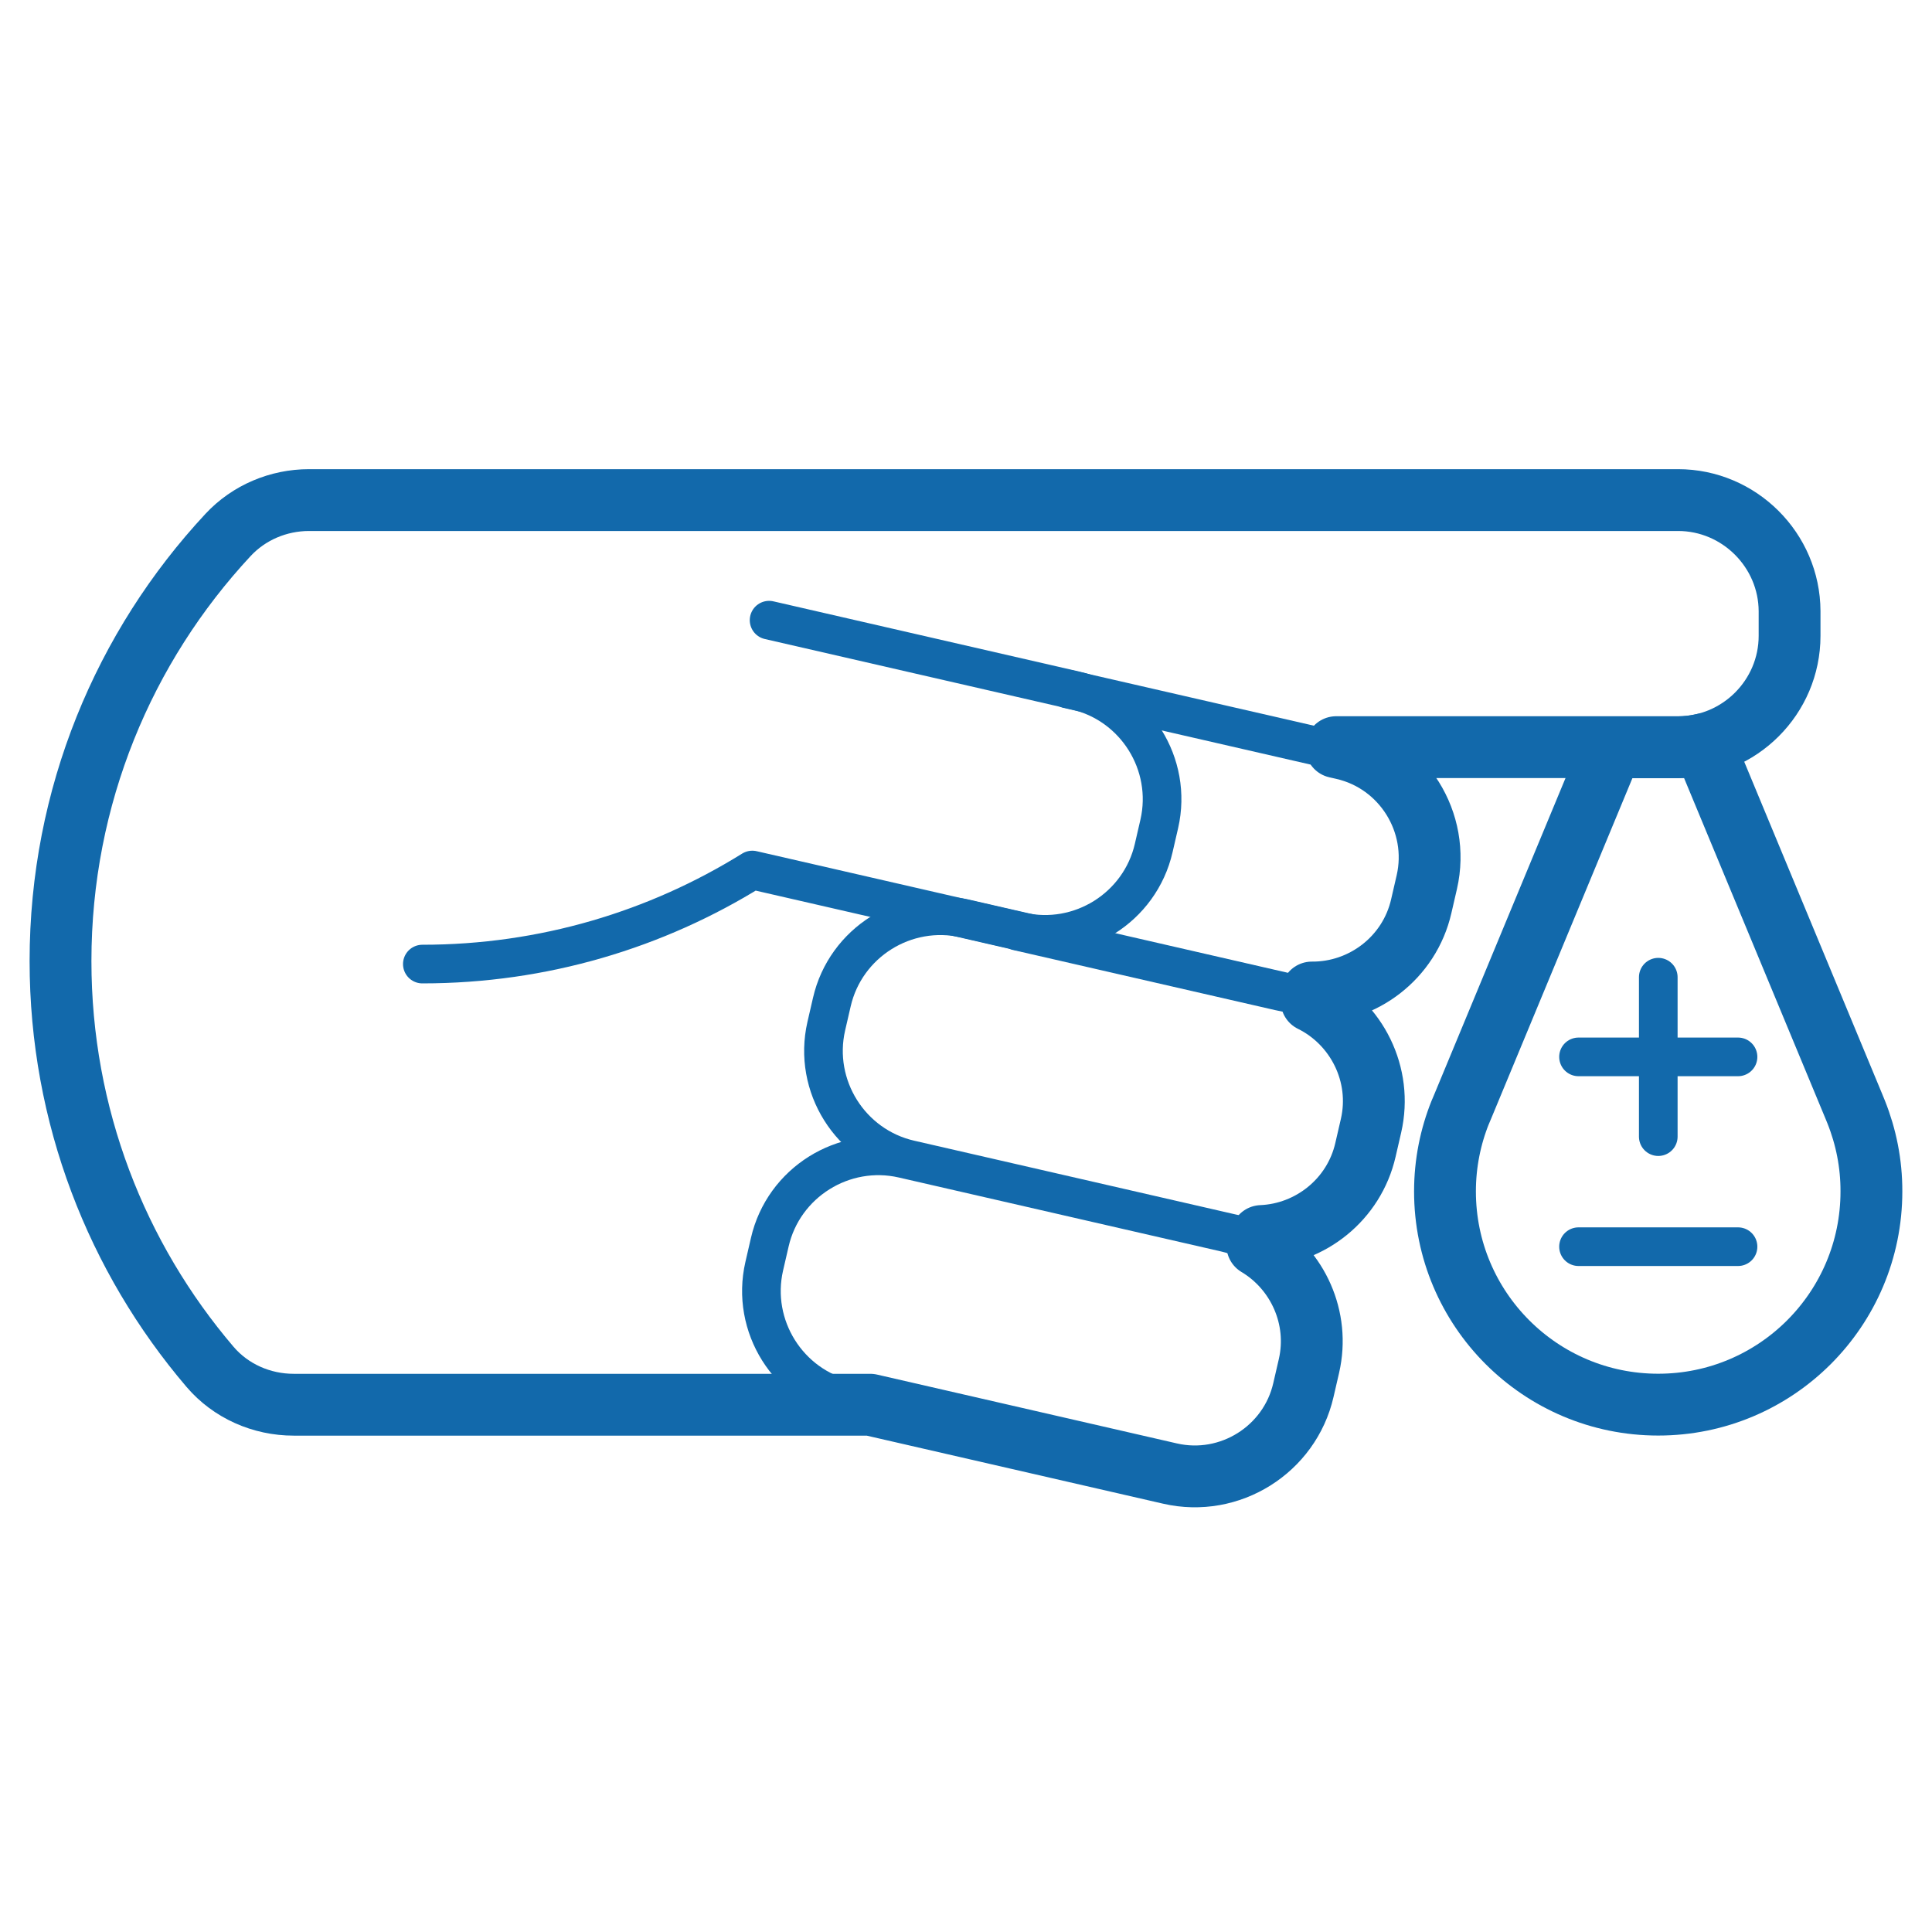
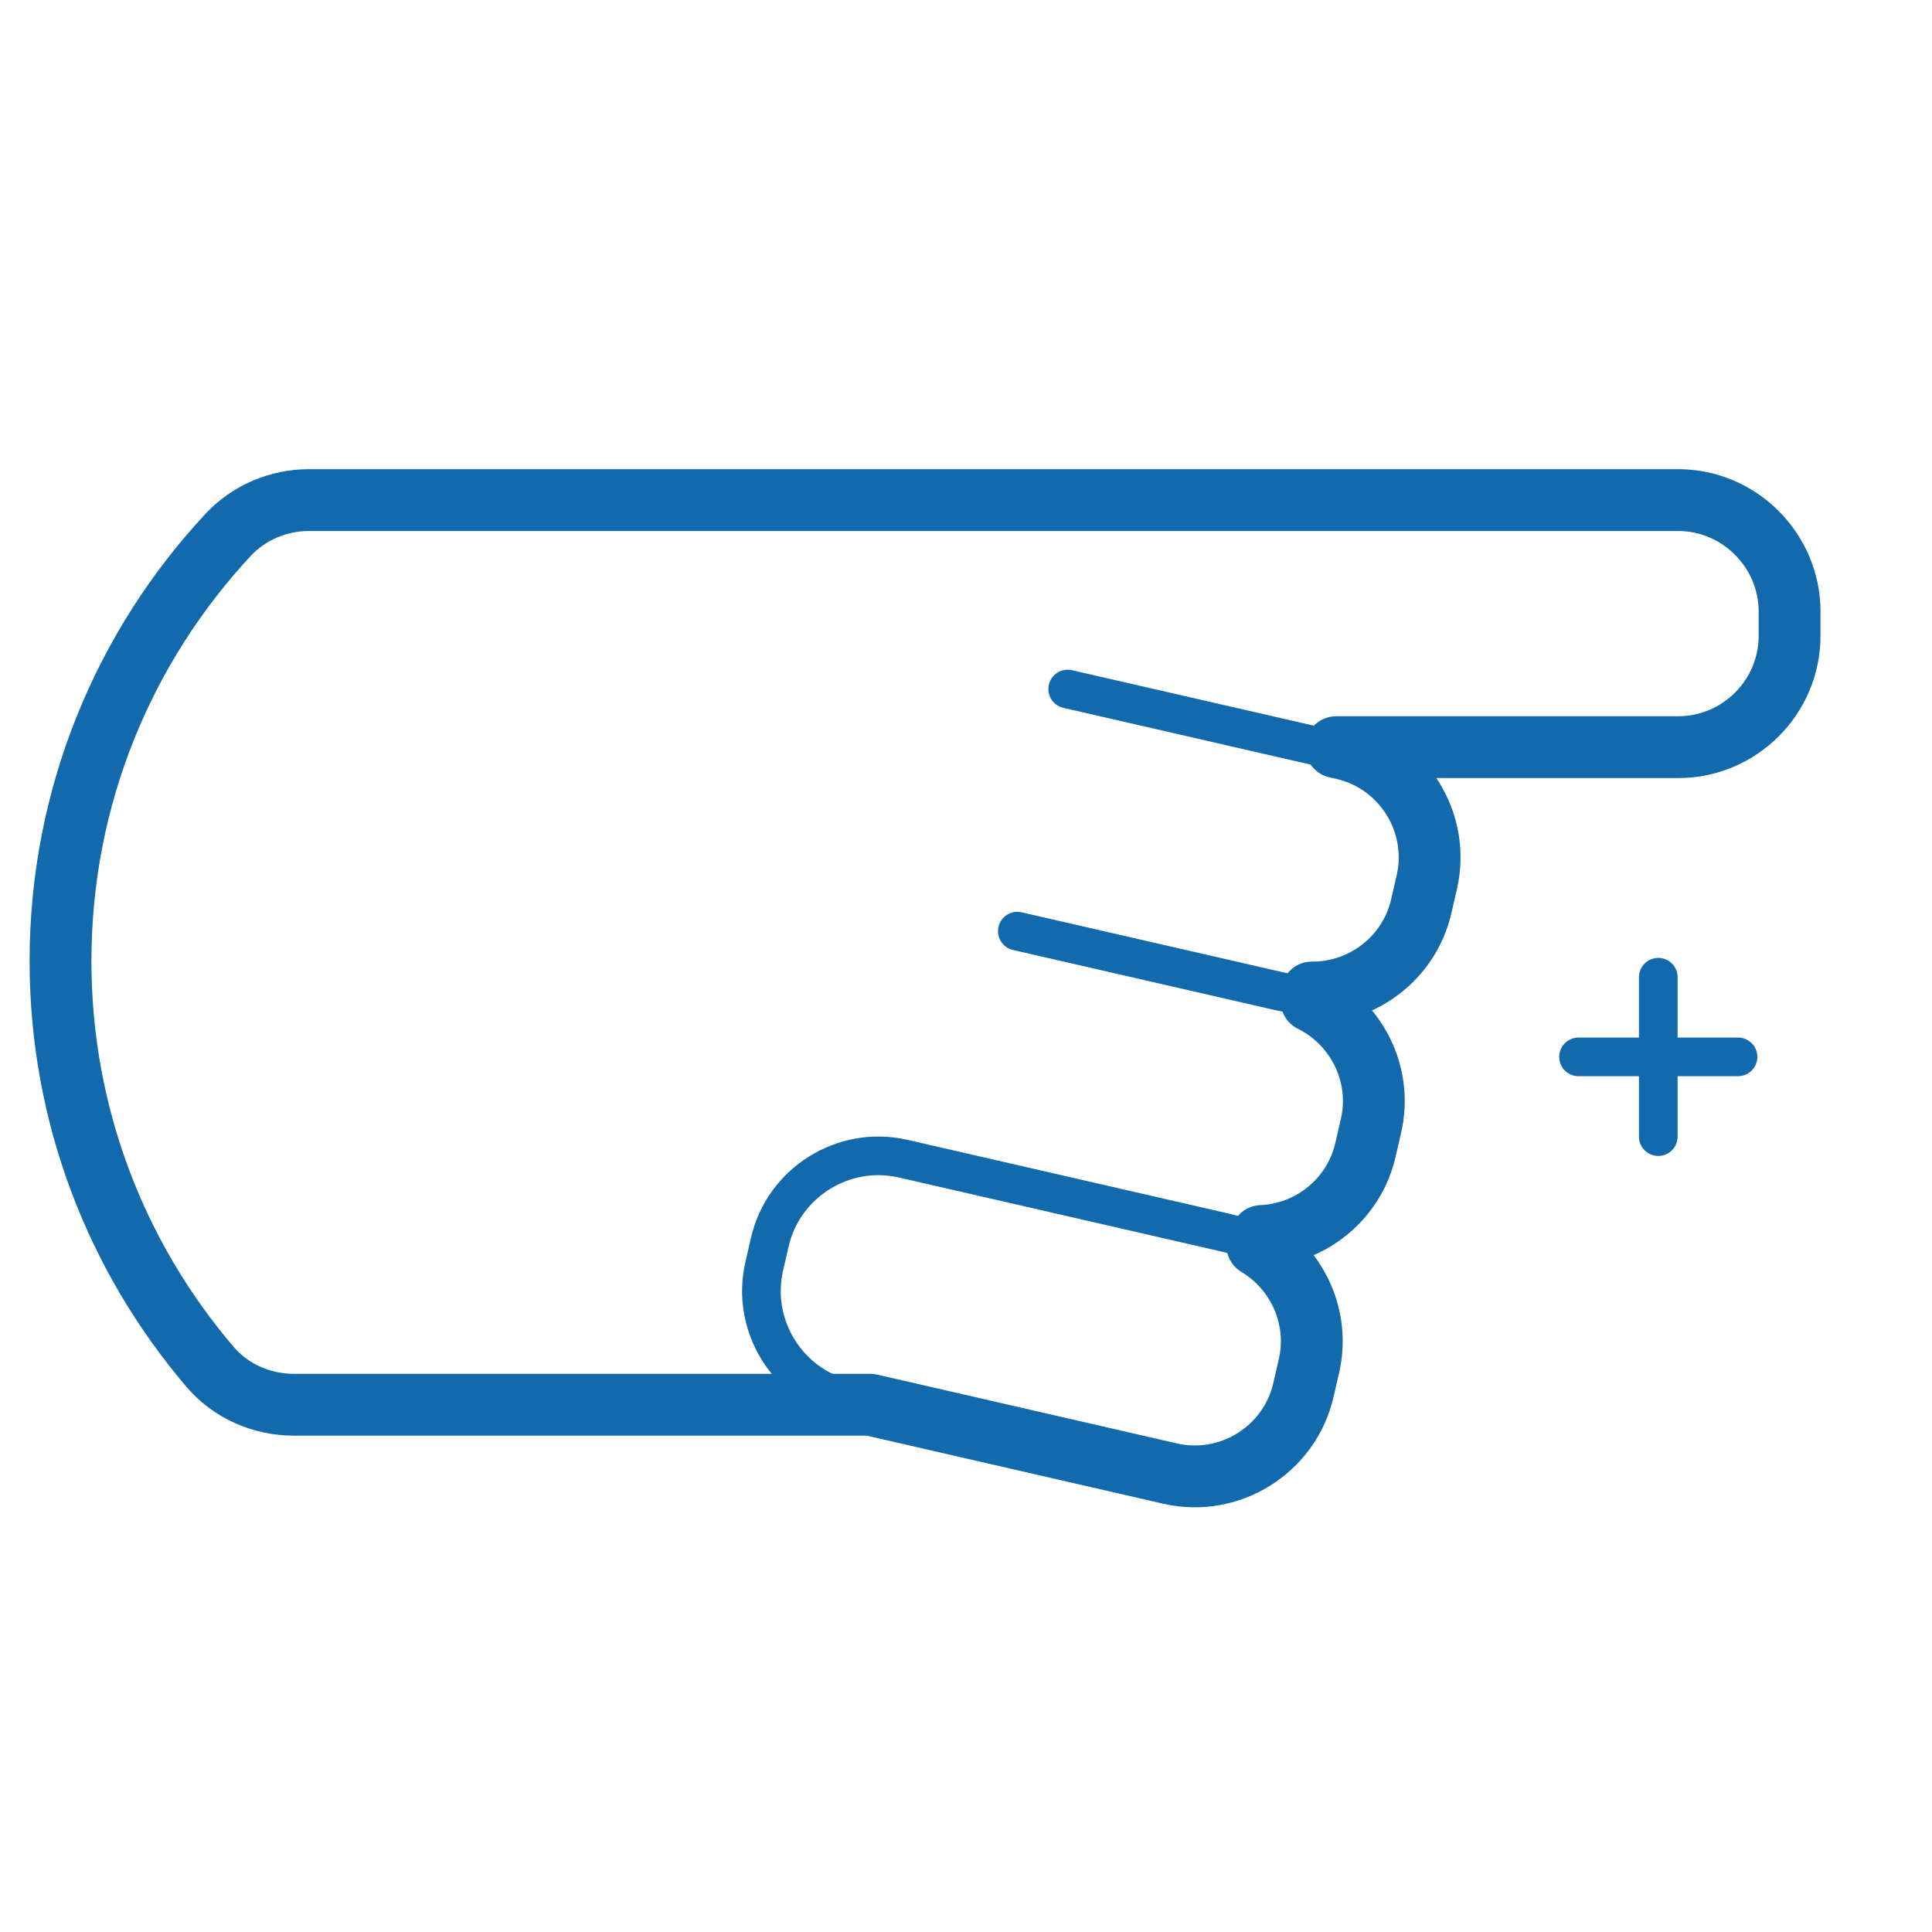
<svg xmlns="http://www.w3.org/2000/svg" version="1.1" x="0px" y="0px" viewBox="0 0 250 250" style="enable-background:new 0 0 250 250;" xml:space="preserve">
  <style type="text/css">
	.st0{fill:#1269AB;}
	.st1{fill:#FFFFFF;}
	.st2{fill:#B5C7E5;stroke:#1269AB;stroke-width:5;stroke-miterlimit:10;}
	.st3{fill:none;stroke:#1269AB;stroke-width:5;stroke-miterlimit:10;}
	.st4{fill:none;stroke:#FFFFFF;stroke-width:5;stroke-miterlimit:10;}
	.st5{fill:none;stroke:#1269AB;stroke-width:5;stroke-linecap:round;stroke-linejoin:round;stroke-miterlimit:10;}
	.st6{fill:none;stroke:#1269AB;stroke-width:8;stroke-linecap:round;stroke-linejoin:round;stroke-miterlimit:10;}
	.st7{fill:none;stroke:#FFFFFF;stroke-width:5;stroke-linecap:round;stroke-linejoin:round;stroke-miterlimit:10;}
	.st8{fill:none;stroke:#FFFFFF;stroke-width:8;stroke-linecap:round;stroke-linejoin:round;stroke-miterlimit:10;}
	.st9{fill:#B5C7E5;}
	.st10{fill:none;stroke:#1269AB;stroke-width:8;stroke-linejoin:round;stroke-miterlimit:10;}
	
		.st11{clip-path:url(#SVGID_2_);fill:none;stroke:#1269AB;stroke-width:4.268;stroke-linecap:round;stroke-linejoin:round;stroke-miterlimit:10;}
	
		.st12{clip-path:url(#SVGID_4_);fill:none;stroke:#1269AB;stroke-width:4.268;stroke-linecap:round;stroke-linejoin:round;stroke-miterlimit:10;}
	.st13{fill:none;stroke:#FFFFFF;stroke-width:8;stroke-linejoin:round;stroke-miterlimit:10;}
	
		.st14{clip-path:url(#SVGID_6_);fill:none;stroke:#FFFFFF;stroke-width:4.268;stroke-linecap:round;stroke-linejoin:round;stroke-miterlimit:10;}
	.st15{fill:none;stroke:#1269AB;stroke-width:7.755;stroke-linejoin:round;stroke-miterlimit:10;}
	.st16{fill:none;stroke:#1269AB;stroke-width:4.542;stroke-linecap:round;stroke-linejoin:round;stroke-miterlimit:10;}
	.st17{fill:none;stroke:#FFFFFF;stroke-width:4.542;stroke-linecap:round;stroke-linejoin:round;stroke-miterlimit:10;}
	.st18{fill:none;stroke:#1269AB;stroke-width:5;stroke-linecap:round;stroke-miterlimit:10;}
	.st19{fill:none;stroke:#1269AB;stroke-width:8;stroke-miterlimit:10;}
	.st20{fill:none;stroke:#1E1E1D;stroke-width:3.221;stroke-linecap:round;stroke-miterlimit:10;}
	.st21{fill:none;stroke:#1269AB;stroke-width:3.221;stroke-linecap:round;stroke-miterlimit:10;}
	.st22{fill:none;stroke:#FFFFFF;stroke-width:5;stroke-linecap:round;stroke-miterlimit:10;}
	.st23{fill:none;stroke:#FFFFFF;stroke-width:8;stroke-miterlimit:10;}
	.st24{fill:none;stroke:#FFFFFF;stroke-width:3.221;stroke-linecap:round;stroke-miterlimit:10;}
	.st25{fill:#B5C7E5;stroke:#1269AB;stroke-width:8;stroke-linecap:round;stroke-linejoin:round;stroke-miterlimit:10;}
	.st26{fill:#FFFFFF;stroke:#1269AB;stroke-width:8;stroke-linecap:square;stroke-linejoin:round;stroke-miterlimit:10;}
	
		.st27{fill-rule:evenodd;clip-rule:evenodd;fill:#FFFFFF;stroke:#1269AB;stroke-width:5;stroke-linecap:round;stroke-linejoin:round;stroke-miterlimit:10;}
	
		.st28{fill-rule:evenodd;clip-rule:evenodd;fill:none;stroke:#1269AB;stroke-width:5;stroke-linecap:round;stroke-linejoin:round;stroke-miterlimit:10;}
	
		.st29{fill-rule:evenodd;clip-rule:evenodd;fill:none;stroke:#FFFFFF;stroke-width:5;stroke-linecap:round;stroke-linejoin:round;stroke-miterlimit:10;}
	.st30{fill:none;stroke:#1269AB;stroke-width:10;stroke-miterlimit:10;}
	.st31{fill-rule:evenodd;clip-rule:evenodd;fill:#FFFFFF;stroke:#1269AB;stroke-width:8;stroke-miterlimit:10;}
	.st32{fill-rule:evenodd;clip-rule:evenodd;fill:none;stroke:#1269AB;stroke-width:8;stroke-miterlimit:10;}
	.st33{fill:none;stroke:#FFFFFF;stroke-width:10;stroke-miterlimit:10;}
	.st34{fill-rule:evenodd;clip-rule:evenodd;fill:none;stroke:#FFFFFF;stroke-width:8;stroke-miterlimit:10;}
	.st35{fill:#FFFFFF;stroke:#1269AB;stroke-width:5;stroke-linecap:round;stroke-linejoin:round;stroke-miterlimit:10;}
	.st36{fill:none;stroke:#1E1E1D;stroke-width:13.066;stroke-miterlimit:10;}
	.st37{fill:none;stroke:#1269AB;stroke-width:5;stroke-linejoin:round;stroke-miterlimit:10;}
	.st38{fill:none;stroke:#FFFFFF;stroke-width:5;stroke-linejoin:round;stroke-miterlimit:10;}
	.st39{fill:#FFFFFF;stroke:#1269AB;stroke-width:5;stroke-linejoin:round;stroke-miterlimit:10;}
	.st40{fill:#FFFFFF;stroke:#1269AB;stroke-width:8;stroke-linecap:round;stroke-linejoin:round;stroke-miterlimit:10;}
	.st41{fill:none;stroke:#1E1E1D;stroke-width:5;stroke-linecap:round;stroke-linejoin:round;stroke-miterlimit:10;}
	.st42{fill:none;stroke:#1269AB;stroke-width:5.056;stroke-linecap:round;stroke-miterlimit:10;}
	.st43{fill:#B5C7E5;stroke:#1269AB;stroke-width:5;stroke-linecap:round;stroke-linejoin:round;stroke-miterlimit:10;}
	.st44{fill:none;stroke:#FFFFFF;stroke-width:5.056;stroke-linecap:round;stroke-miterlimit:10;}
	.st45{fill:none;}
	.st46{fill:none;stroke:#1269AB;stroke-width:8;stroke-linecap:round;stroke-miterlimit:10;}
	.st47{fill:#FFFFFF;stroke:#1269AB;stroke-width:8;stroke-miterlimit:10;}
	.st48{fill:none;stroke:#FFFFFF;stroke-width:8;stroke-linecap:round;stroke-miterlimit:10;}
	.st49{fill:none;stroke:#1269AB;stroke-width:4.806;stroke-linecap:round;stroke-linejoin:round;stroke-miterlimit:10;}
	.st50{fill:none;stroke:#1269AB;stroke-width:9.346;stroke-linecap:round;stroke-linejoin:round;stroke-miterlimit:10;}
	
		.st51{fill:none;stroke:#1269AB;stroke-width:8;stroke-linecap:round;stroke-linejoin:round;stroke-miterlimit:10;stroke-dasharray:0,14;}
	
		.st52{fill:none;stroke:#FFFFFF;stroke-width:8;stroke-linecap:round;stroke-linejoin:round;stroke-miterlimit:10;stroke-dasharray:0,12;}
	.st53{fill:#FFFFFF;stroke:#1E1E1D;stroke-miterlimit:10;}
	.st54{fill:#FFFFFF;stroke:#1269AB;stroke-width:8;stroke-linejoin:round;stroke-miterlimit:10;}
	.st55{fill:none;stroke:#1269AB;stroke-width:4.809;stroke-linecap:round;stroke-linejoin:round;stroke-miterlimit:10;}
	.st56{fill:none;stroke:#FFFFFF;stroke-width:4.809;stroke-linecap:round;stroke-linejoin:round;stroke-miterlimit:10;}
	.st57{fill:#FFFFFF;stroke:#FFFFFF;stroke-width:5;stroke-linecap:round;stroke-linejoin:round;stroke-miterlimit:10;}
	.st58{fill:#B5C7E5;stroke:#1269AB;stroke-width:4.809;stroke-linecap:round;stroke-linejoin:round;stroke-miterlimit:10;}
	.st59{fill:#FFFFFF;stroke:#1269AB;stroke-width:4.809;stroke-linecap:round;stroke-linejoin:round;stroke-miterlimit:10;}
	.st60{clip-path:url(#SVGID_8_);}
	.st61{fill:none;stroke:#1269AB;stroke-width:3.518;stroke-linecap:round;stroke-linejoin:round;stroke-miterlimit:10;}
	.st62{fill:none;stroke:#FFFFFF;stroke-width:4.806;stroke-linecap:round;stroke-linejoin:round;stroke-miterlimit:10;}
	.st63{fill:#B5C7E5;stroke:#FFFFFF;stroke-width:5;stroke-linecap:round;stroke-linejoin:round;stroke-miterlimit:10;}
	.st64{display:none;fill:#1269AB;}
	.st65{fill:none;stroke:#1269AB;stroke-width:4.694;stroke-linecap:round;stroke-linejoin:round;stroke-miterlimit:10;}
	.st66{fill:none;stroke:#1269AB;stroke-width:4.136;stroke-linejoin:round;stroke-miterlimit:10;}
	.st67{fill:none;stroke:#1269AB;stroke-width:2.5;stroke-linecap:round;stroke-linejoin:round;stroke-miterlimit:10;}
	.st68{fill:none;stroke:#1269AB;stroke-width:4.266;stroke-linecap:round;stroke-linejoin:round;stroke-miterlimit:10;}
	.st69{fill:none;stroke:#1269AB;stroke-width:4.799;stroke-linecap:round;stroke-linejoin:round;stroke-miterlimit:10;}
	.st70{fill:none;stroke:#1269AB;stroke-width:6.771;stroke-linecap:round;stroke-linejoin:round;stroke-miterlimit:10;}
	.st71{fill:none;stroke:#1269AB;stroke-width:4.787;stroke-linecap:round;stroke-linejoin:round;stroke-miterlimit:10;}
	.st72{fill:none;stroke:#1269AB;stroke-width:7.7;stroke-linecap:round;stroke-linejoin:round;stroke-miterlimit:10;}
	.st73{fill:none;stroke:#1269AB;stroke-width:7.4;stroke-linecap:round;stroke-linejoin:round;stroke-miterlimit:10;}
	.st74{fill:none;stroke:#1269AB;stroke-width:7.1;stroke-linecap:round;stroke-linejoin:round;stroke-miterlimit:10;}
	.st75{fill:none;stroke:#1269AB;stroke-width:6.8;stroke-linecap:round;stroke-linejoin:round;stroke-miterlimit:10;}
	.st76{fill:none;stroke:#1269AB;stroke-width:6.5;stroke-linecap:round;stroke-linejoin:round;stroke-miterlimit:10;}
	.st77{fill:none;stroke:#1269AB;stroke-width:6.2;stroke-linecap:round;stroke-linejoin:round;stroke-miterlimit:10;}
	.st78{fill:none;stroke:#1269AB;stroke-width:5.9;stroke-linecap:round;stroke-linejoin:round;stroke-miterlimit:10;}
	.st79{fill:none;stroke:#1269AB;stroke-width:5.6;stroke-linecap:round;stroke-linejoin:round;stroke-miterlimit:10;}
	.st80{fill:none;stroke:#1269AB;stroke-width:5.3;stroke-linecap:round;stroke-linejoin:round;stroke-miterlimit:10;}
	.st81{fill:none;stroke:#1269AB;stroke-width:6.842;stroke-linecap:round;stroke-linejoin:round;stroke-miterlimit:10;}
	.st82{fill:none;stroke:#1269AB;stroke-width:7.501;stroke-linecap:round;stroke-linejoin:round;stroke-miterlimit:10;}
	.st83{fill:none;stroke:#1269AB;stroke-width:5.814;stroke-linecap:round;stroke-linejoin:round;stroke-miterlimit:10;}
	.st84{fill:none;stroke:#1269AB;stroke-width:9.303;stroke-linecap:round;stroke-linejoin:round;stroke-miterlimit:10;}
	.st85{fill:none;stroke:#1269AB;stroke-width:4.413;stroke-linecap:round;stroke-linejoin:round;stroke-miterlimit:10;}
	.st86{fill:none;stroke:#1269AB;stroke-width:7.06;stroke-linecap:round;stroke-linejoin:round;stroke-miterlimit:10;}
	.st87{fill:none;stroke:#B5C7E5;stroke-miterlimit:10;}
	.st88{fill:none;stroke:#B5C7E5;stroke-width:0.656;stroke-miterlimit:10;}
	.st89{display:none;}
	.st90{display:inline;}
	.st91{fill:none;stroke:#1269AB;stroke-width:5.526;stroke-linecap:round;stroke-linejoin:round;stroke-miterlimit:10;}
	.st92{fill:none;stroke:#1269AB;stroke-width:6.702;stroke-linecap:round;stroke-linejoin:round;stroke-miterlimit:10;}
	.st93{fill:#FFFFFF;stroke:#1E1E1D;stroke-width:0.25;stroke-miterlimit:10;}
	.st94{fill:none;stroke:#FFFFFF;stroke-width:13;stroke-miterlimit:10;}
	.st95{fill:none;stroke:#1269AB;stroke-width:3.632;stroke-linecap:round;stroke-linejoin:round;stroke-miterlimit:10;}
	.st96{fill:none;stroke:#1269AB;stroke-width:4.677;stroke-linecap:round;stroke-linejoin:round;stroke-miterlimit:10;}
	.st97{fill:none;stroke:#1269AB;stroke-width:4.851;stroke-linecap:round;stroke-linejoin:round;stroke-miterlimit:10;}
	.st98{fill:none;stroke:#1269AB;stroke-width:8.15;stroke-linecap:round;stroke-linejoin:round;stroke-miterlimit:10;}
	.st99{opacity:0.38;}
	.st100{fill:#0069B3;}
	.st101{fill:none;stroke:#1269AB;stroke-width:9.874;stroke-linecap:round;stroke-linejoin:round;stroke-miterlimit:10;}
	.st102{fill:none;stroke:#0069B3;stroke-miterlimit:10;}
	.st103{fill:none;stroke:#0069B3;stroke-width:1.314;stroke-miterlimit:10;}
	.st104{fill:none;stroke:#0069B3;stroke-width:1.361;stroke-miterlimit:10;}
	.st105{fill:none;stroke:#0069B3;stroke-width:1.138;stroke-miterlimit:10;}
	.st106{fill:none;stroke:#0069B3;stroke-width:1.095;stroke-miterlimit:10;}
	.st107{fill:none;stroke:#1269AB;stroke-width:4.144;stroke-linecap:round;stroke-linejoin:round;stroke-miterlimit:10;}
	.st108{fill:none;stroke:#1269AB;stroke-width:6.2;stroke-linecap:round;stroke-linejoin:round;stroke-miterlimit:10;}
	.st109{fill:none;stroke:#1269AB;stroke-width:3.875;stroke-linecap:round;stroke-linejoin:round;stroke-miterlimit:10;}
	.st110{clip-path:url(#SVGID_10_);}
	.st111{clip-path:url(#SVGID_12_);}
	.st112{fill:none;stroke:#FFFFFF;stroke-width:5.513;stroke-linecap:round;stroke-linejoin:round;stroke-miterlimit:10;}
	.st113{fill:none;stroke:#FFFFFF;stroke-width:3.675;stroke-linecap:round;stroke-linejoin:round;stroke-miterlimit:10;}
	.st114{fill:none;stroke:#FFFFFF;stroke-width:4.088;stroke-linecap:round;stroke-linejoin:round;stroke-miterlimit:10;}
	.st115{fill:none;stroke:#FFFFFF;stroke-width:6.133;stroke-linecap:round;stroke-linejoin:round;stroke-miterlimit:10;}
	.st116{fill:none;stroke:#FFFFFF;stroke-width:3.497;stroke-linecap:square;stroke-linejoin:round;stroke-miterlimit:10;}
	.st117{fill:none;stroke:#FFFFFF;stroke-width:5.245;stroke-linecap:square;stroke-linejoin:round;stroke-miterlimit:10;}
	.st118{fill:none;stroke:#FFFFFF;stroke-width:4.148;stroke-miterlimit:10;}
	.st119{fill:none;stroke:#FFFFFF;stroke-width:6.223;stroke-linejoin:round;stroke-miterlimit:10;}
	.st120{fill:none;stroke:#FFFFFF;stroke-width:5.757;stroke-miterlimit:10;}
	.st121{fill-rule:evenodd;clip-rule:evenodd;fill:none;stroke:#FFFFFF;stroke-width:4.606;stroke-miterlimit:10;}
	.st122{fill:none;stroke:#FFFFFF;stroke-width:2.463;stroke-linecap:round;stroke-linejoin:round;stroke-miterlimit:10;}
	.st123{fill:none;stroke:#FFFFFF;stroke-width:3.941;stroke-linecap:round;stroke-linejoin:round;stroke-miterlimit:10;}
	.st124{fill:none;stroke:#1269AB;stroke-width:4.416;stroke-linecap:round;stroke-linejoin:round;stroke-miterlimit:10;}
	.st125{fill:none;stroke:#1269AB;stroke-width:3.65;stroke-linecap:round;stroke-linejoin:round;stroke-miterlimit:10;}
	.st126{fill:none;stroke:#1269AB;stroke-width:4.133;stroke-linecap:round;stroke-linejoin:round;stroke-miterlimit:10;}
	.st127{fill:none;stroke:#1269AB;stroke-width:6.613;stroke-linecap:round;stroke-linejoin:round;stroke-miterlimit:10;}
	.st128{fill:none;stroke:#1269AB;stroke-width:5.5;stroke-linecap:round;stroke-linejoin:round;stroke-miterlimit:10;}
	.st129{fill:none;stroke:#1269AB;stroke-width:5.492;stroke-linecap:round;stroke-linejoin:round;stroke-miterlimit:10;}
	.st130{opacity:0.2;fill:none;stroke:#1D1D1B;stroke-miterlimit:10;}
</style>
  <g id="Position">
</g>
  <g id="Calendrier">
</g>
  <g id="Professionnel">
</g>
  <g id="Patients">
</g>
  <g id="Imprimante">
</g>
  <g id="Médicaments">
</g>
  <g id="Loupe">
</g>
  <g id="PDFs">
</g>
  <g id="PDFs_V2">
</g>
  <g id="Annuaire">
</g>
  <g id="Psychisme">
</g>
  <g id="Estomac">
</g>
  <g id="Objets_trouvés_1_">
</g>
  <g id="Coeur">
</g>
  <g id="Peau">
</g>
  <g id="Bonhomme_taux_d_x27_occupation">
</g>
  <g id="Centres">
</g>
  <g id="Editer">
</g>
  <g id="Caféteria">
</g>
  <g id="Vie_à_l_x27_hôpital">
</g>
  <g id="Périopératoire">
</g>
  <g id="Système_Sanguin">
</g>
  <g id="Métabolisme">
</g>
  <g id="Tronc">
</g>
  <g id="Femme-mère-enfant">
</g>
  <g id="Allérgies-maladies_inféctueuses">
</g>
  <g id="Emploi">
</g>
  <g id="Appareil_locomoteur">
</g>
  <g id="Formation">
</g>
  <g id="Babysmile">
</g>
  <g id="ORL">
</g>
  <g id="Maternité_gynécologoie">
</g>
  <g id="Ophtalmologie">
</g>
  <g id="Nos_hôpitaux">
</g>
  <g id="Mail">
</g>
  <g id="Crise_cardiaque_1_">
</g>
  <g id="ISBAR">
</g>
  <g id="Health_Services">
</g>
  <g id="Care_Staff_Area">
</g>
  <g id="Inpatient">
</g>
  <g id="Intensive_Care">
</g>
  <g id="Outpatient">
</g>
  <g id="Pharmacy">
</g>
  <g id="Diabetes">
-     <path class="st5" d="M159.43,159.61l-41.7-9.57c-7.72-1.77-12.58-9.53-10.81-17.25l0.72-3.12c1.77-7.72,9.53-12.58,17.25-10.81   l41.7,9.57c7.72,1.77,12.58,9.53,10.81,17.25l-0.72,3.12C174.91,156.52,167.14,161.38,159.43,159.61z" />
    <path class="st5" d="M151.4,190.68l-41.7-9.57c-7.72-1.77-12.58-9.53-10.81-17.25l0.72-3.12c1.77-7.72,9.53-12.58,17.25-10.81   l41.7,9.57c7.72,1.77,12.58,9.53,10.81,17.25l-0.72,3.12C166.88,187.59,159.12,192.45,151.4,190.68z" />
-     <path class="st5" d="M99.52,80.25l39.68,9.11c7.72,1.77,12.58,9.53,10.81,17.25l-0.72,3.12c-1.77,7.72-9.53,12.58-17.25,10.81   l-34.69-7.96l0,0c-12.4,7.71-27.03,12.17-42.7,12.17" />
    <path class="st5" d="M138.16,89.16l34.6,7.94c7.72,1.77,12.58,9.53,10.81,17.25l-0.72,3.12c-1.77,7.72-9.53,12.58-17.25,10.81   l-33.96-7.79" />
-     <path class="st6" d="M240.19,143.9L240.19,143.9c-0.1-0.24-0.19-0.48-0.29-0.71L220.43,96.3c-1.06,0.25-2.16,0.4-3.29,0.4h-8.58   l-19.29,46.49c-0.1,0.23-0.19,0.46-0.29,0.69l-0.01,0.01h0c-1.28,3.18-1.99,6.65-1.99,10.28c0,15.24,12.35,27.59,27.59,27.59   c15.24,0,27.59-12.35,27.59-27.59C242.17,150.54,241.46,147.08,240.19,143.9z" />
    <g>
      <g>
        <line class="st69" x1="214.58" y1="126.45" x2="214.58" y2="147.08" />
        <line class="st69" x1="204.26" y1="136.76" x2="224.9" y2="136.76" />
      </g>
      <g>
        <line class="st5" x1="214.58" y1="126.45" x2="214.58" y2="147.08" />
        <line class="st5" x1="204.26" y1="136.76" x2="224.9" y2="136.76" />
      </g>
    </g>
-     <line class="st5" x1="204.26" y1="161.32" x2="224.9" y2="161.32" />
    <path class="st6" d="M217.14,64.71h-78.09H73.82l-33.83,0c-3.96,0-7.78,1.61-10.48,4.51C16.06,83.67,7.83,103.05,7.83,124.36   c0,20.04,7.29,38.38,19.35,52.51c2.69,3.15,6.68,4.9,10.82,4.9h74.6l38.81,8.91c7.72,1.77,15.48-3.09,17.25-10.81l0.72-3.12   c1.43-6.22-1.46-12.47-6.68-15.59c0.18-0.4,0.36-0.81,0.53-1.22c6.32-0.26,11.98-4.7,13.46-11.15l0.72-3.12   c1.52-6.61-1.85-13.25-7.69-16.13c0.01-0.37,0.02-0.74,0.03-1.11c6.6,0.05,12.63-4.48,14.16-11.17l0.72-3.12   c1.77-7.72-3.09-15.48-10.81-17.25l-0.92-0.21h44.27c7.92,0,14.4-6.48,14.4-14.4v-3.2C231.54,71.19,225.06,64.71,217.14,64.71z" />
  </g>
  <g id="Nutrition">
</g>
  <g id="Alternative__x2F__Complementary">
</g>
  <g id="Petites_bulles">
</g>
  <g id="PDF2">
</g>
  <g id="Docs">
</g>
  <g id="Check">
</g>
  <g id="Box">
</g>
  <g id="Loading">
</g>
  <g id="Filtres_en_liste">
</g>
  <g id="Filtres_en_bloc">
</g>
  <g id="Distance">
</g>
  <g id="Slider_satisfaction">
</g>
  <g id="Pathology">
</g>
  <g id="Laboratory">
</g>
  <g id="Oncology">
</g>
  <g id="Cercles">
</g>
  <g id="Neurology">
</g>
  <g id="Urgences_1_">
</g>
  <g id="Dermatholoy">
    <g id="Draft" class="st89">
	</g>
  </g>
  <g id="Flèche">
</g>
  <g id="_x32_5px">
</g>
  <g id="Calque_70" class="st89">
</g>
  <g id="Annuaire_1_">
</g>
  <g id="Horloges">
</g>
  <g id="_x31_44">
</g>
  <g id="Salle">
</g>
  <g id="Emergency">
</g>
  <g id="FAQ">
</g>
  <g id="Otoscopie">
</g>
  <g id="Casque">
</g>
  <g id="Diapason">
</g>
  <g id="Maternité_V2">
</g>
  <g id="Paralisie_du_corps">
</g>
  <g id="troubles_de_la_vision">
</g>
  <g id="Oeuf_pâques">
</g>
  <g id="Fête_des_mères">
</g>
  <g id="Bénichon">
</g>
  <g id="Noel">
</g>
  <g id="Nouveau_site_web">
</g>
  <g id="Reins">
</g>
  <g id="Système_sanguin">
</g>
  <g id="Thérapie_et_prévention">
</g>
  <g id="Gériatrie">
</g>
  <g id="Imagerie_médicale">
</g>
  <g id="Chablon">
</g>
</svg>